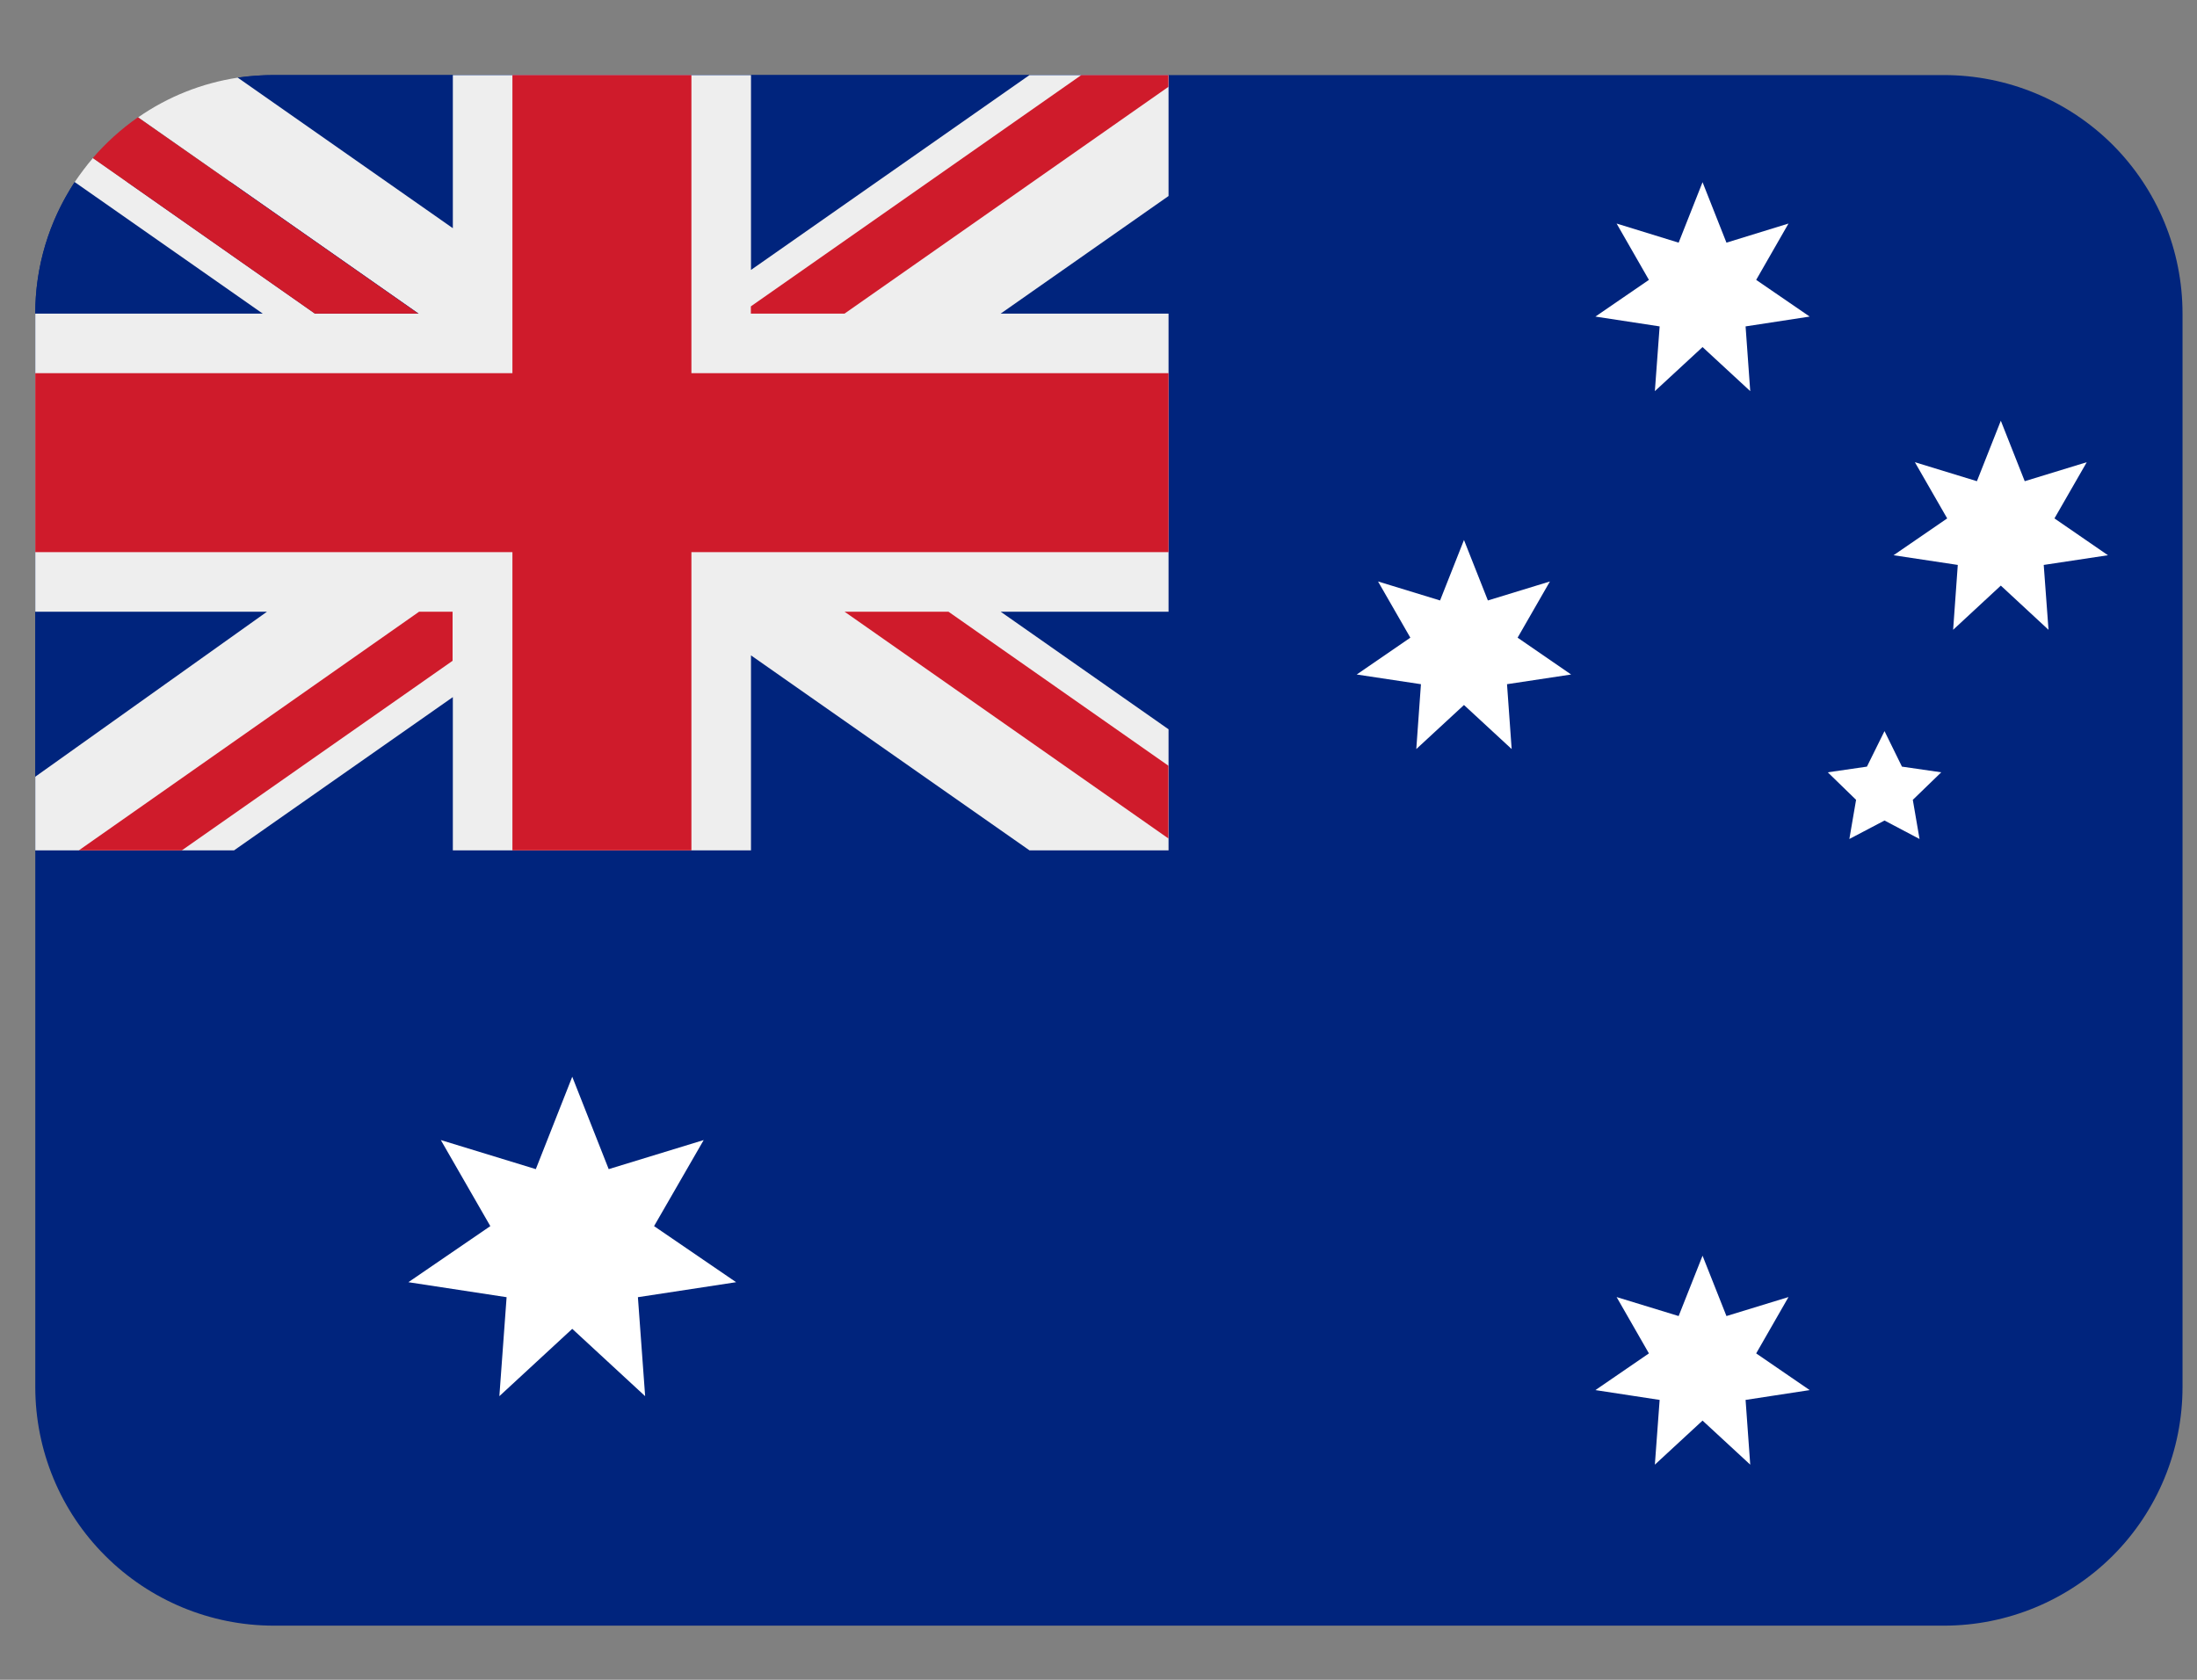
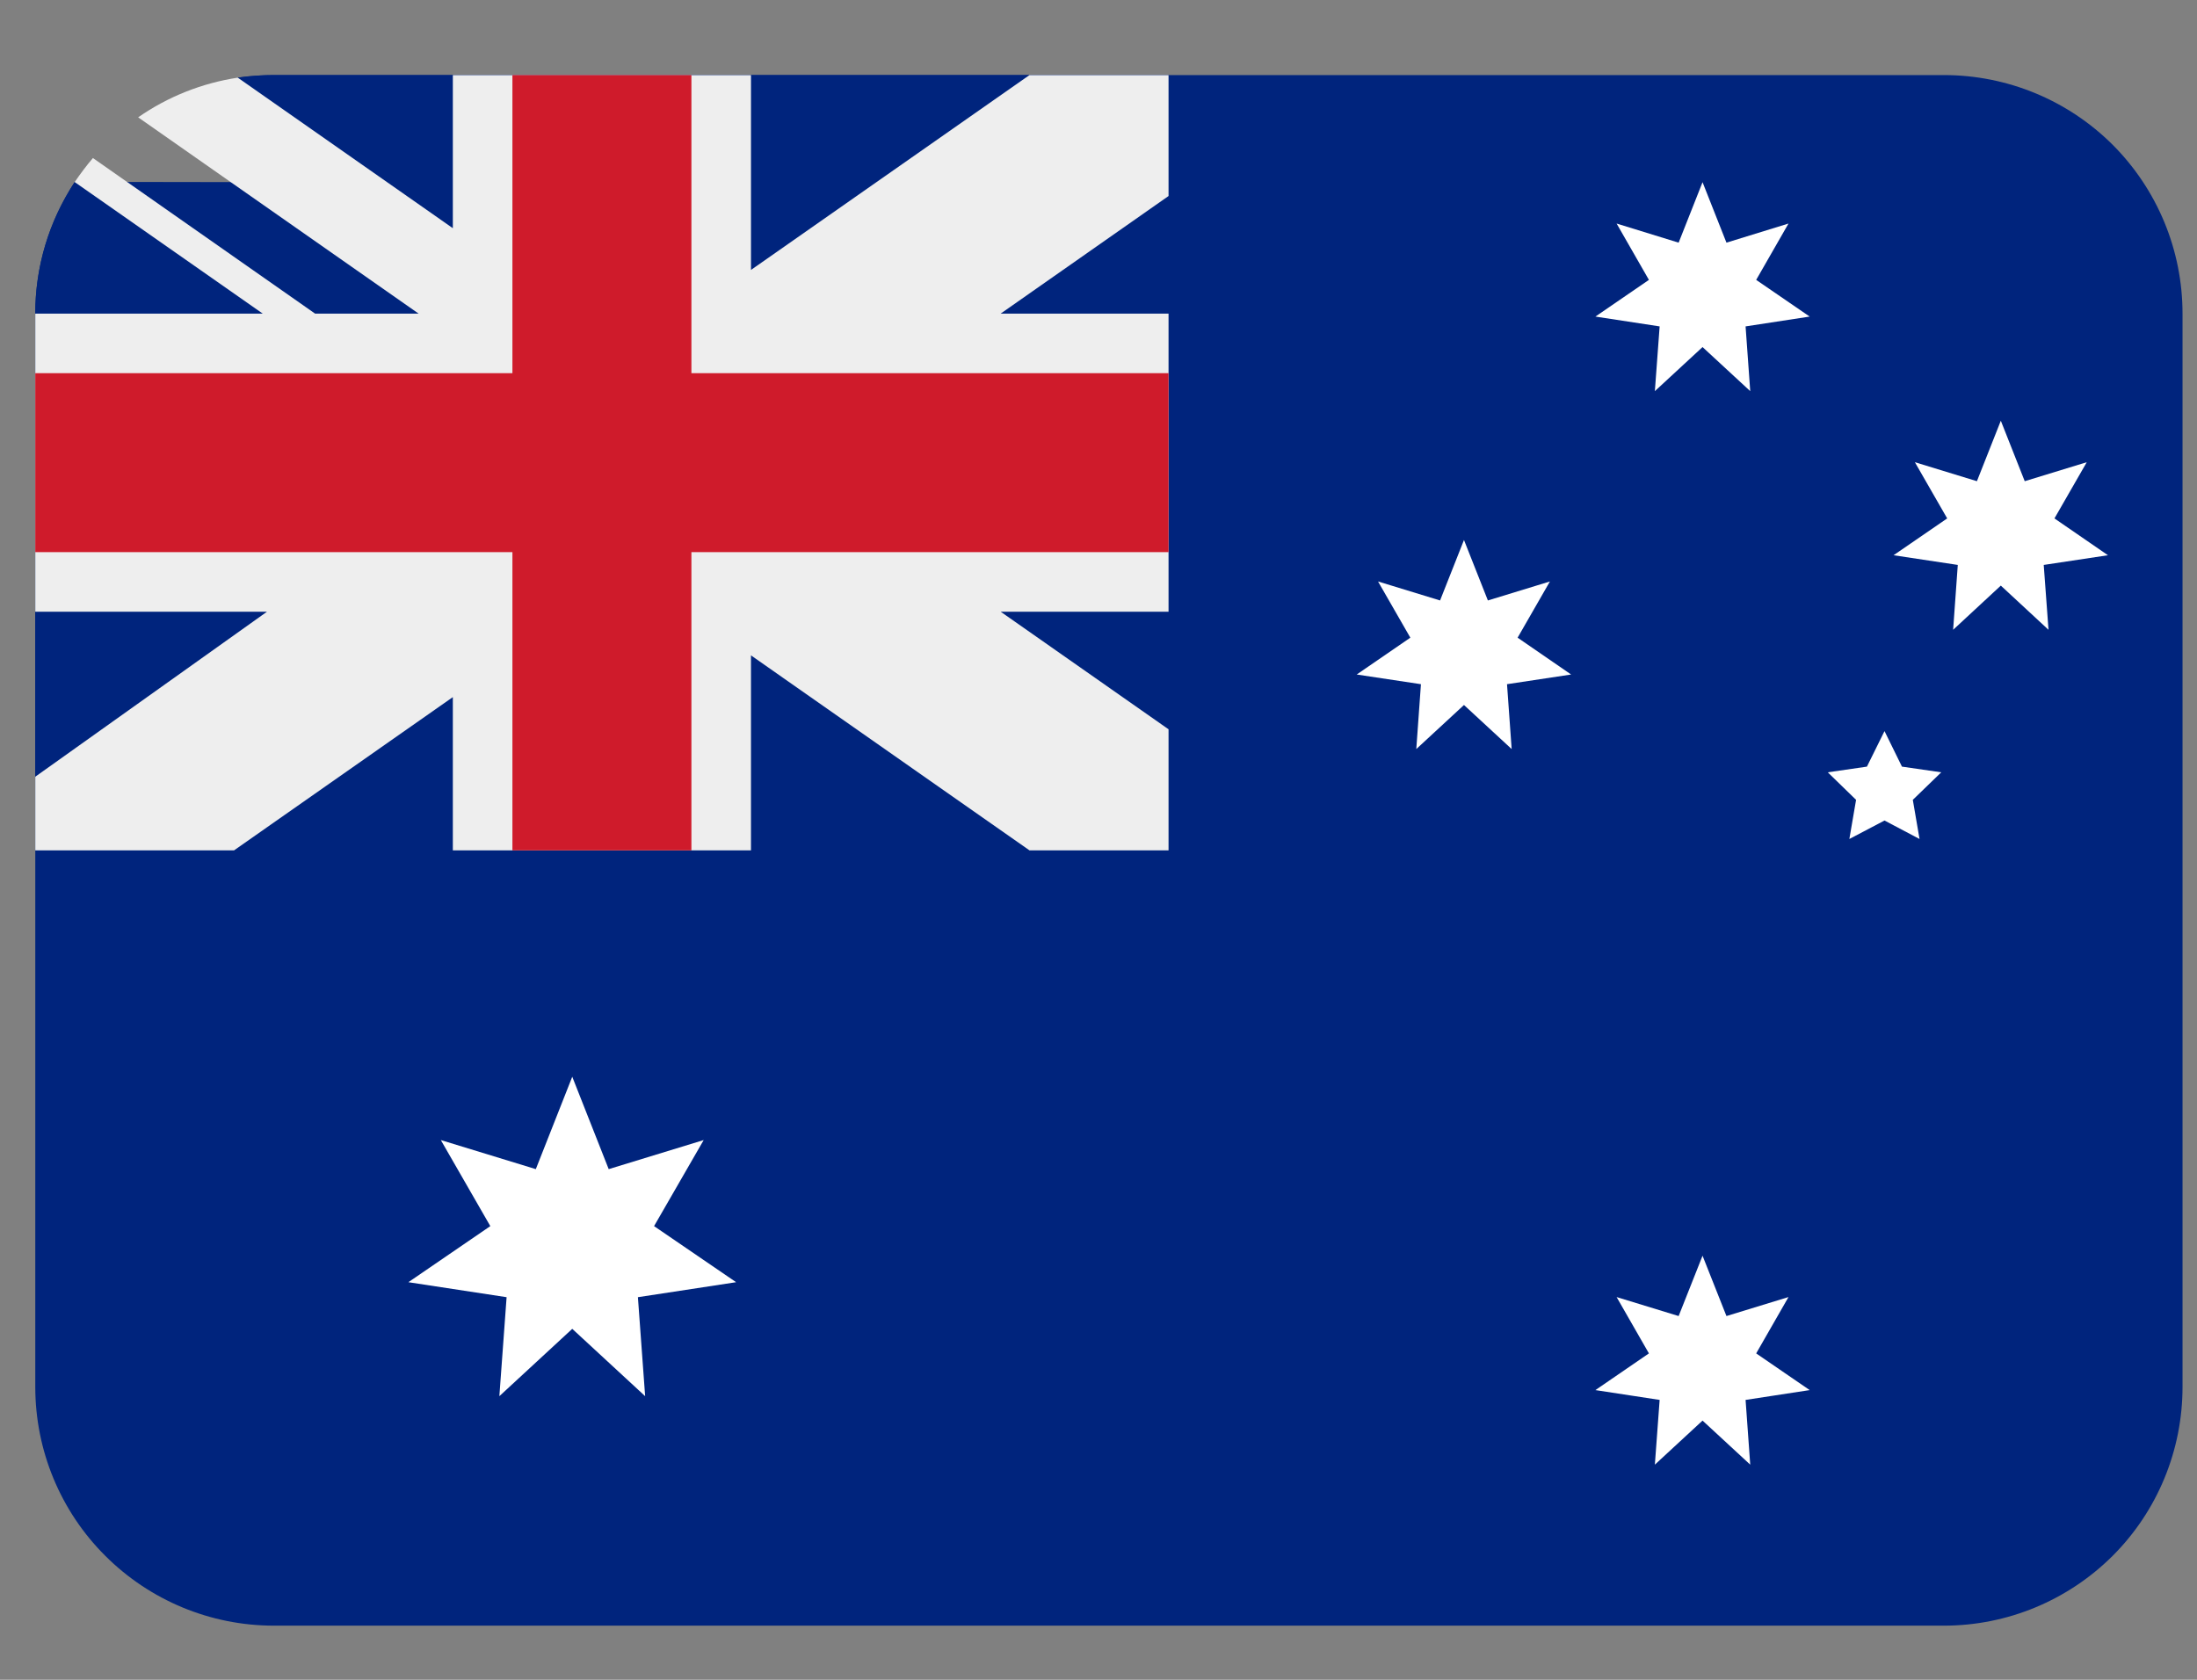
<svg xmlns="http://www.w3.org/2000/svg" width="17" height="13" viewBox="0 0 17 13" fill="none">
  <rect x="0" y="0" width="17" height="13" fill="#808080" stroke="none" />
  <path d="M15.042 0.581H2.119C2.024 0.581 1.931 0.587 1.84 0.601L1.838 1.411L0.578 1.409C0.379 1.711 0.272 2.065 0.273 2.427V10.734C0.273 11.224 0.467 11.694 0.814 12.04C1.16 12.386 1.629 12.581 2.119 12.581H15.042C15.532 12.581 16.001 12.386 16.348 12.04C16.694 11.694 16.888 11.224 16.888 10.734V2.427C16.888 1.937 16.694 1.468 16.348 1.121C16.001 0.775 15.532 0.581 15.042 0.581Z" fill="#00247D" />
  <path d="M4.428 10.284L3.864 10.805L3.92 10.039L3.16 9.923L3.794 9.489L3.411 8.823L4.146 9.048L4.428 8.333L4.71 9.048L5.445 8.823L5.061 9.489L5.696 9.923L4.936 10.039L4.992 10.805L4.428 10.284ZM13.174 2.686L12.805 3.027L12.842 2.526L12.345 2.45L12.759 2.166L12.509 1.73L12.989 1.878L13.174 1.41L13.359 1.878L13.839 1.73L13.589 2.166L14.003 2.45L13.507 2.526L13.543 3.027L13.174 2.686ZM11.328 5.456L10.959 5.797L10.995 5.295L10.498 5.22L10.913 4.935L10.663 4.5L11.143 4.647L11.328 4.179L11.513 4.647L11.993 4.5L11.743 4.935L12.157 5.22L11.661 5.295L11.697 5.797L11.328 5.456ZM15.482 4.532L15.113 4.874L15.149 4.372L14.652 4.297L15.067 4.012L14.817 3.577L15.297 3.724L15.482 3.256L15.667 3.724L16.147 3.577L15.897 4.012L16.311 4.297L15.814 4.372L15.851 4.874L15.482 4.532ZM13.174 10.994L12.805 11.335L12.842 10.834L12.345 10.758L12.759 10.474L12.509 10.038L12.989 10.185L13.174 9.718L13.359 10.185L13.839 10.038L13.589 10.474L14.003 10.758L13.507 10.834L13.543 11.335L13.174 10.994ZM14.582 5.658L14.717 5.933L15.021 5.977L14.801 6.19L14.853 6.493L14.582 6.35L14.31 6.493L14.362 6.19L14.143 5.977L14.446 5.933L14.582 5.658Z" fill="white" />
  <path d="M9.042 6.581V0.581H2.119C1.971 0.581 1.84 0.601 1.84 0.601L1.838 1.411L0.578 1.409C0.578 1.409 0.559 1.436 0.52 1.504C0.358 1.784 0.273 2.103 0.273 2.427V6.581H9.042Z" fill="#00247D" />
  <path d="M9.042 0.581H7.966L5.811 2.089V0.581H3.504V1.766L1.84 0.601C1.563 0.643 1.299 0.748 1.069 0.908L3.239 2.427H2.438L0.719 1.223C0.669 1.282 0.622 1.344 0.578 1.409L2.033 2.427H0.273V4.734H2.066L0.273 6.011V6.581H1.811L3.504 5.395V6.581H5.811V5.072L7.966 6.581H9.042V5.644L7.743 4.734H9.042V2.427H7.743L9.042 1.517V0.581Z" fill="#EEEEEE" />
  <path d="M5.35 0.581H3.965V2.888H0.273V4.273H3.965V6.581H5.35V4.273H9.042V2.888H5.35V0.581Z" fill="#CF1B2B" />
-   <path d="M9.041 0.581H8.367L5.81 2.371V2.427H6.535L9.041 0.672V0.581ZM1.067 0.908C0.938 0.998 0.821 1.104 0.718 1.223L2.436 2.427H3.237L1.067 0.908ZM3.243 4.734L0.61 6.581H1.407L3.502 5.114V4.734H3.243ZM9.041 6.489V5.926L7.339 4.734H6.535L9.041 6.489Z" fill="#CF1B2B" />
</svg>